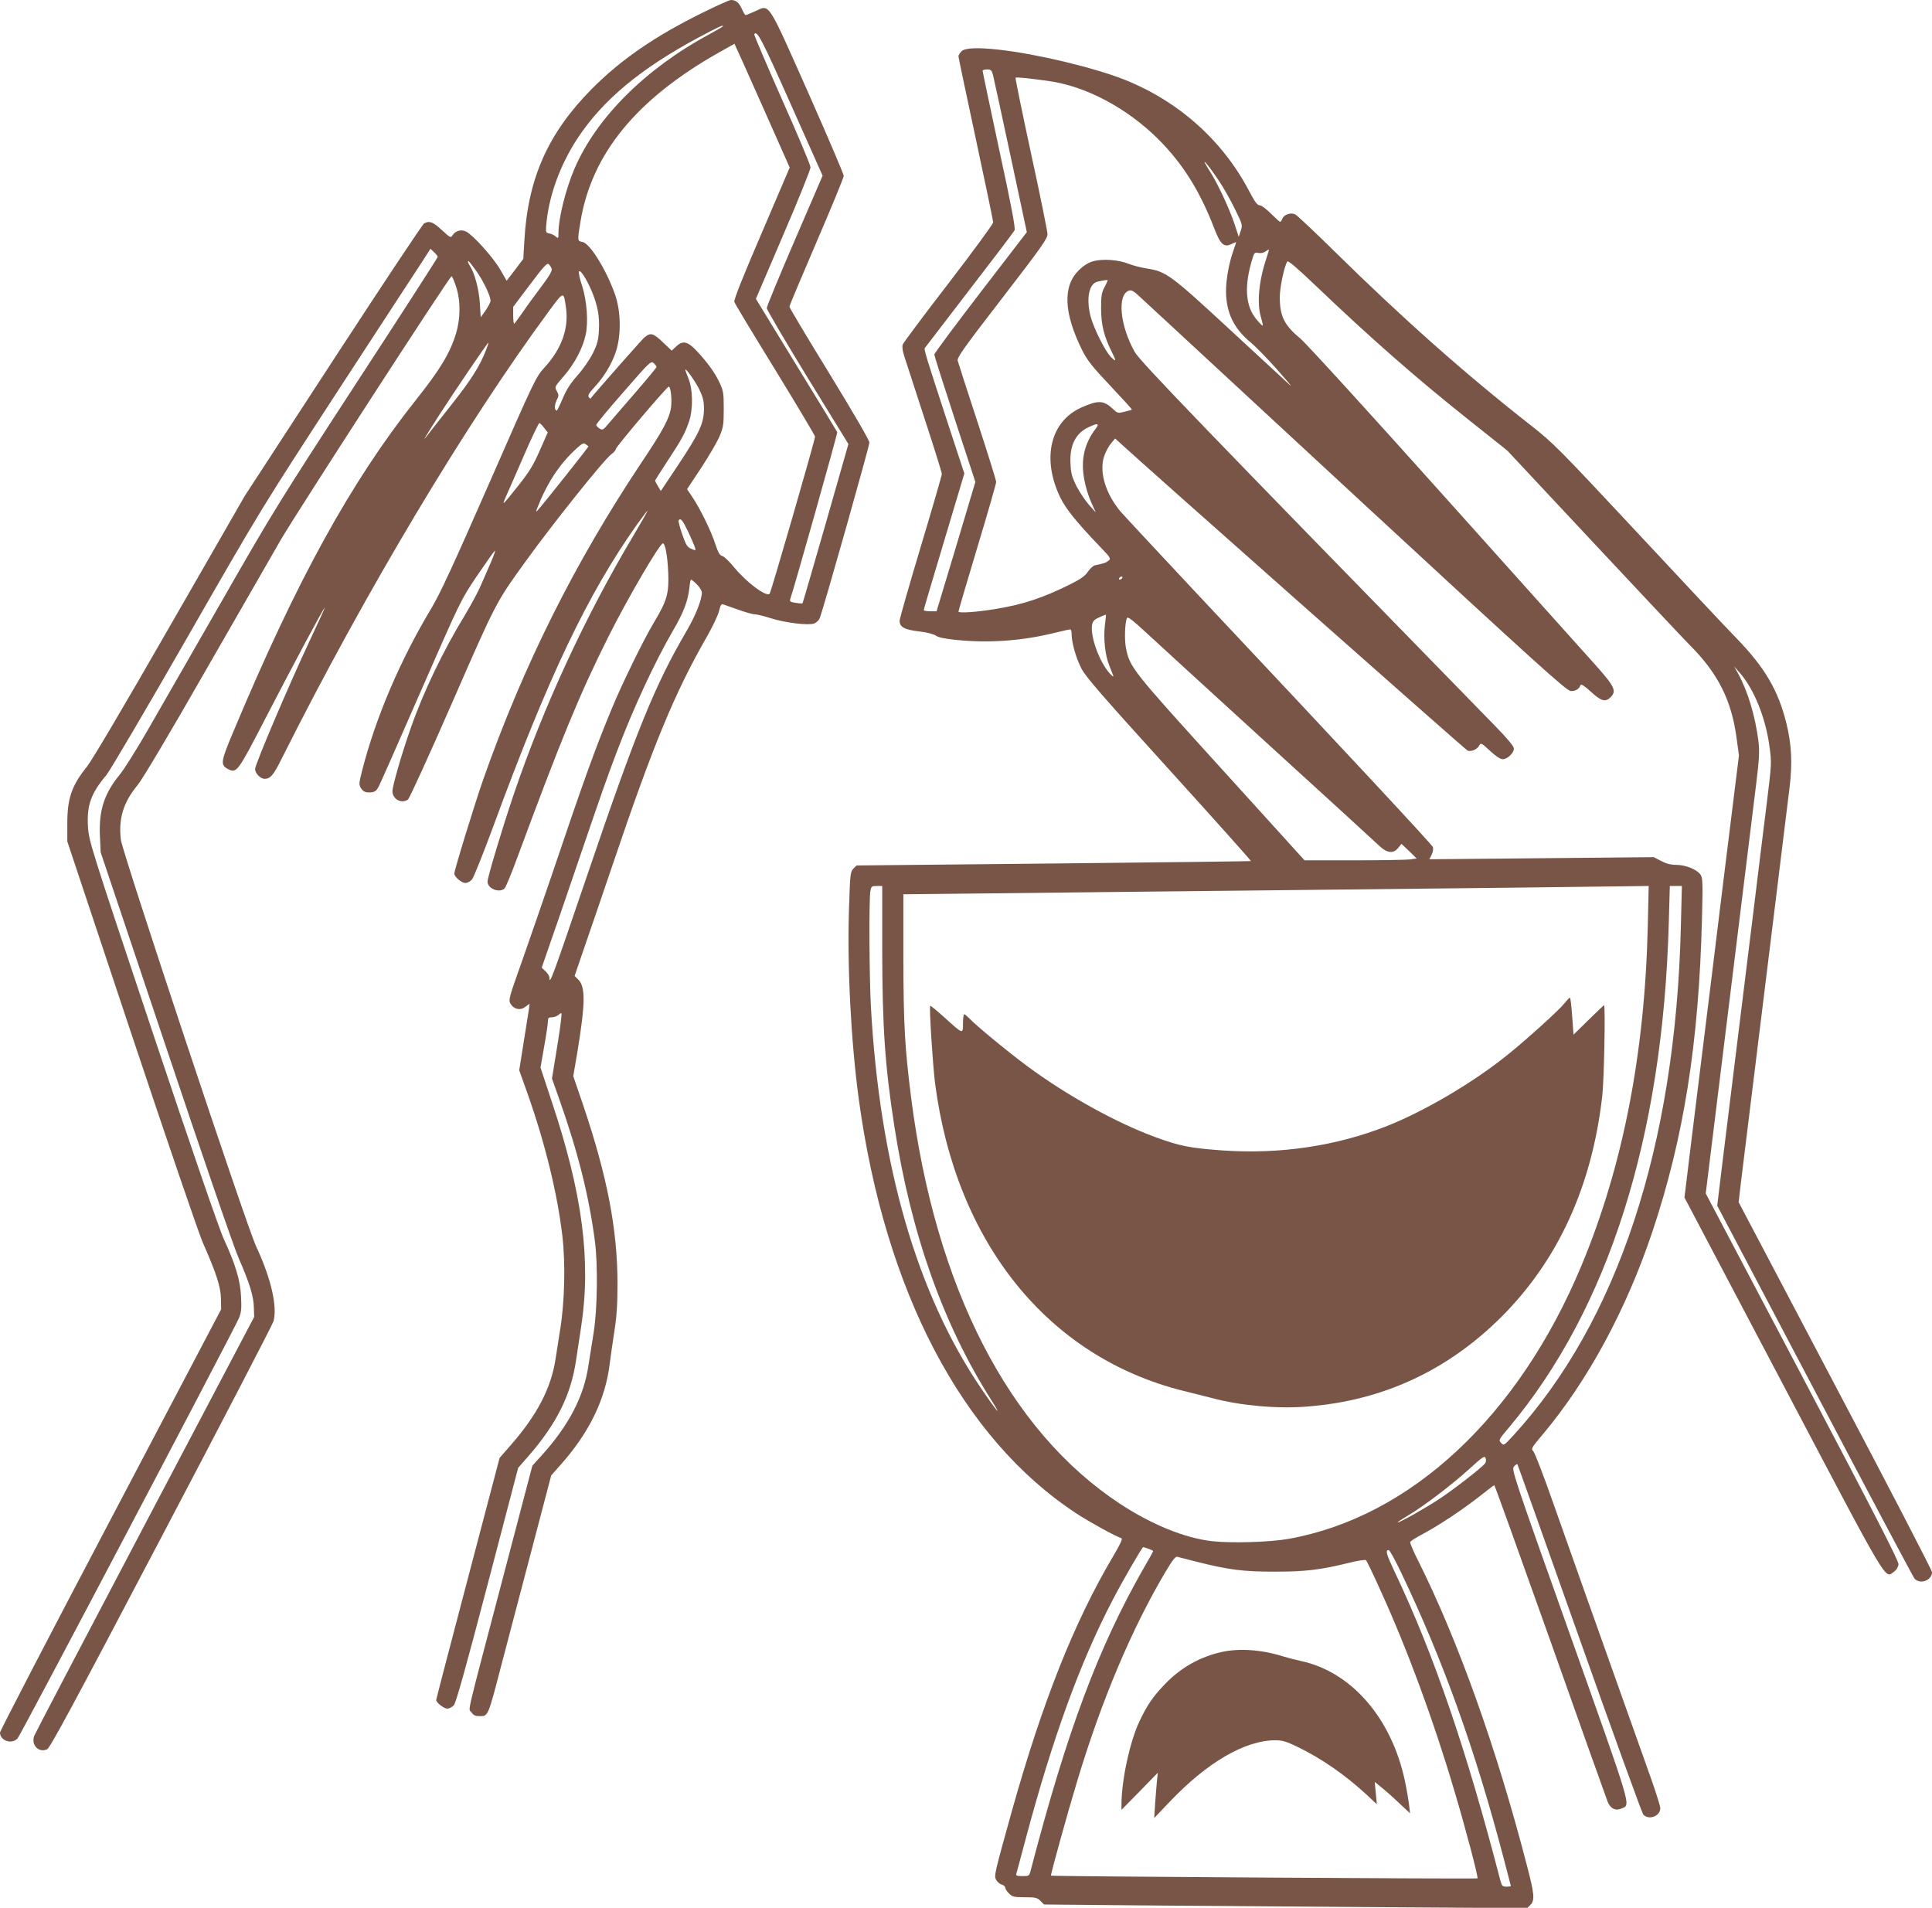
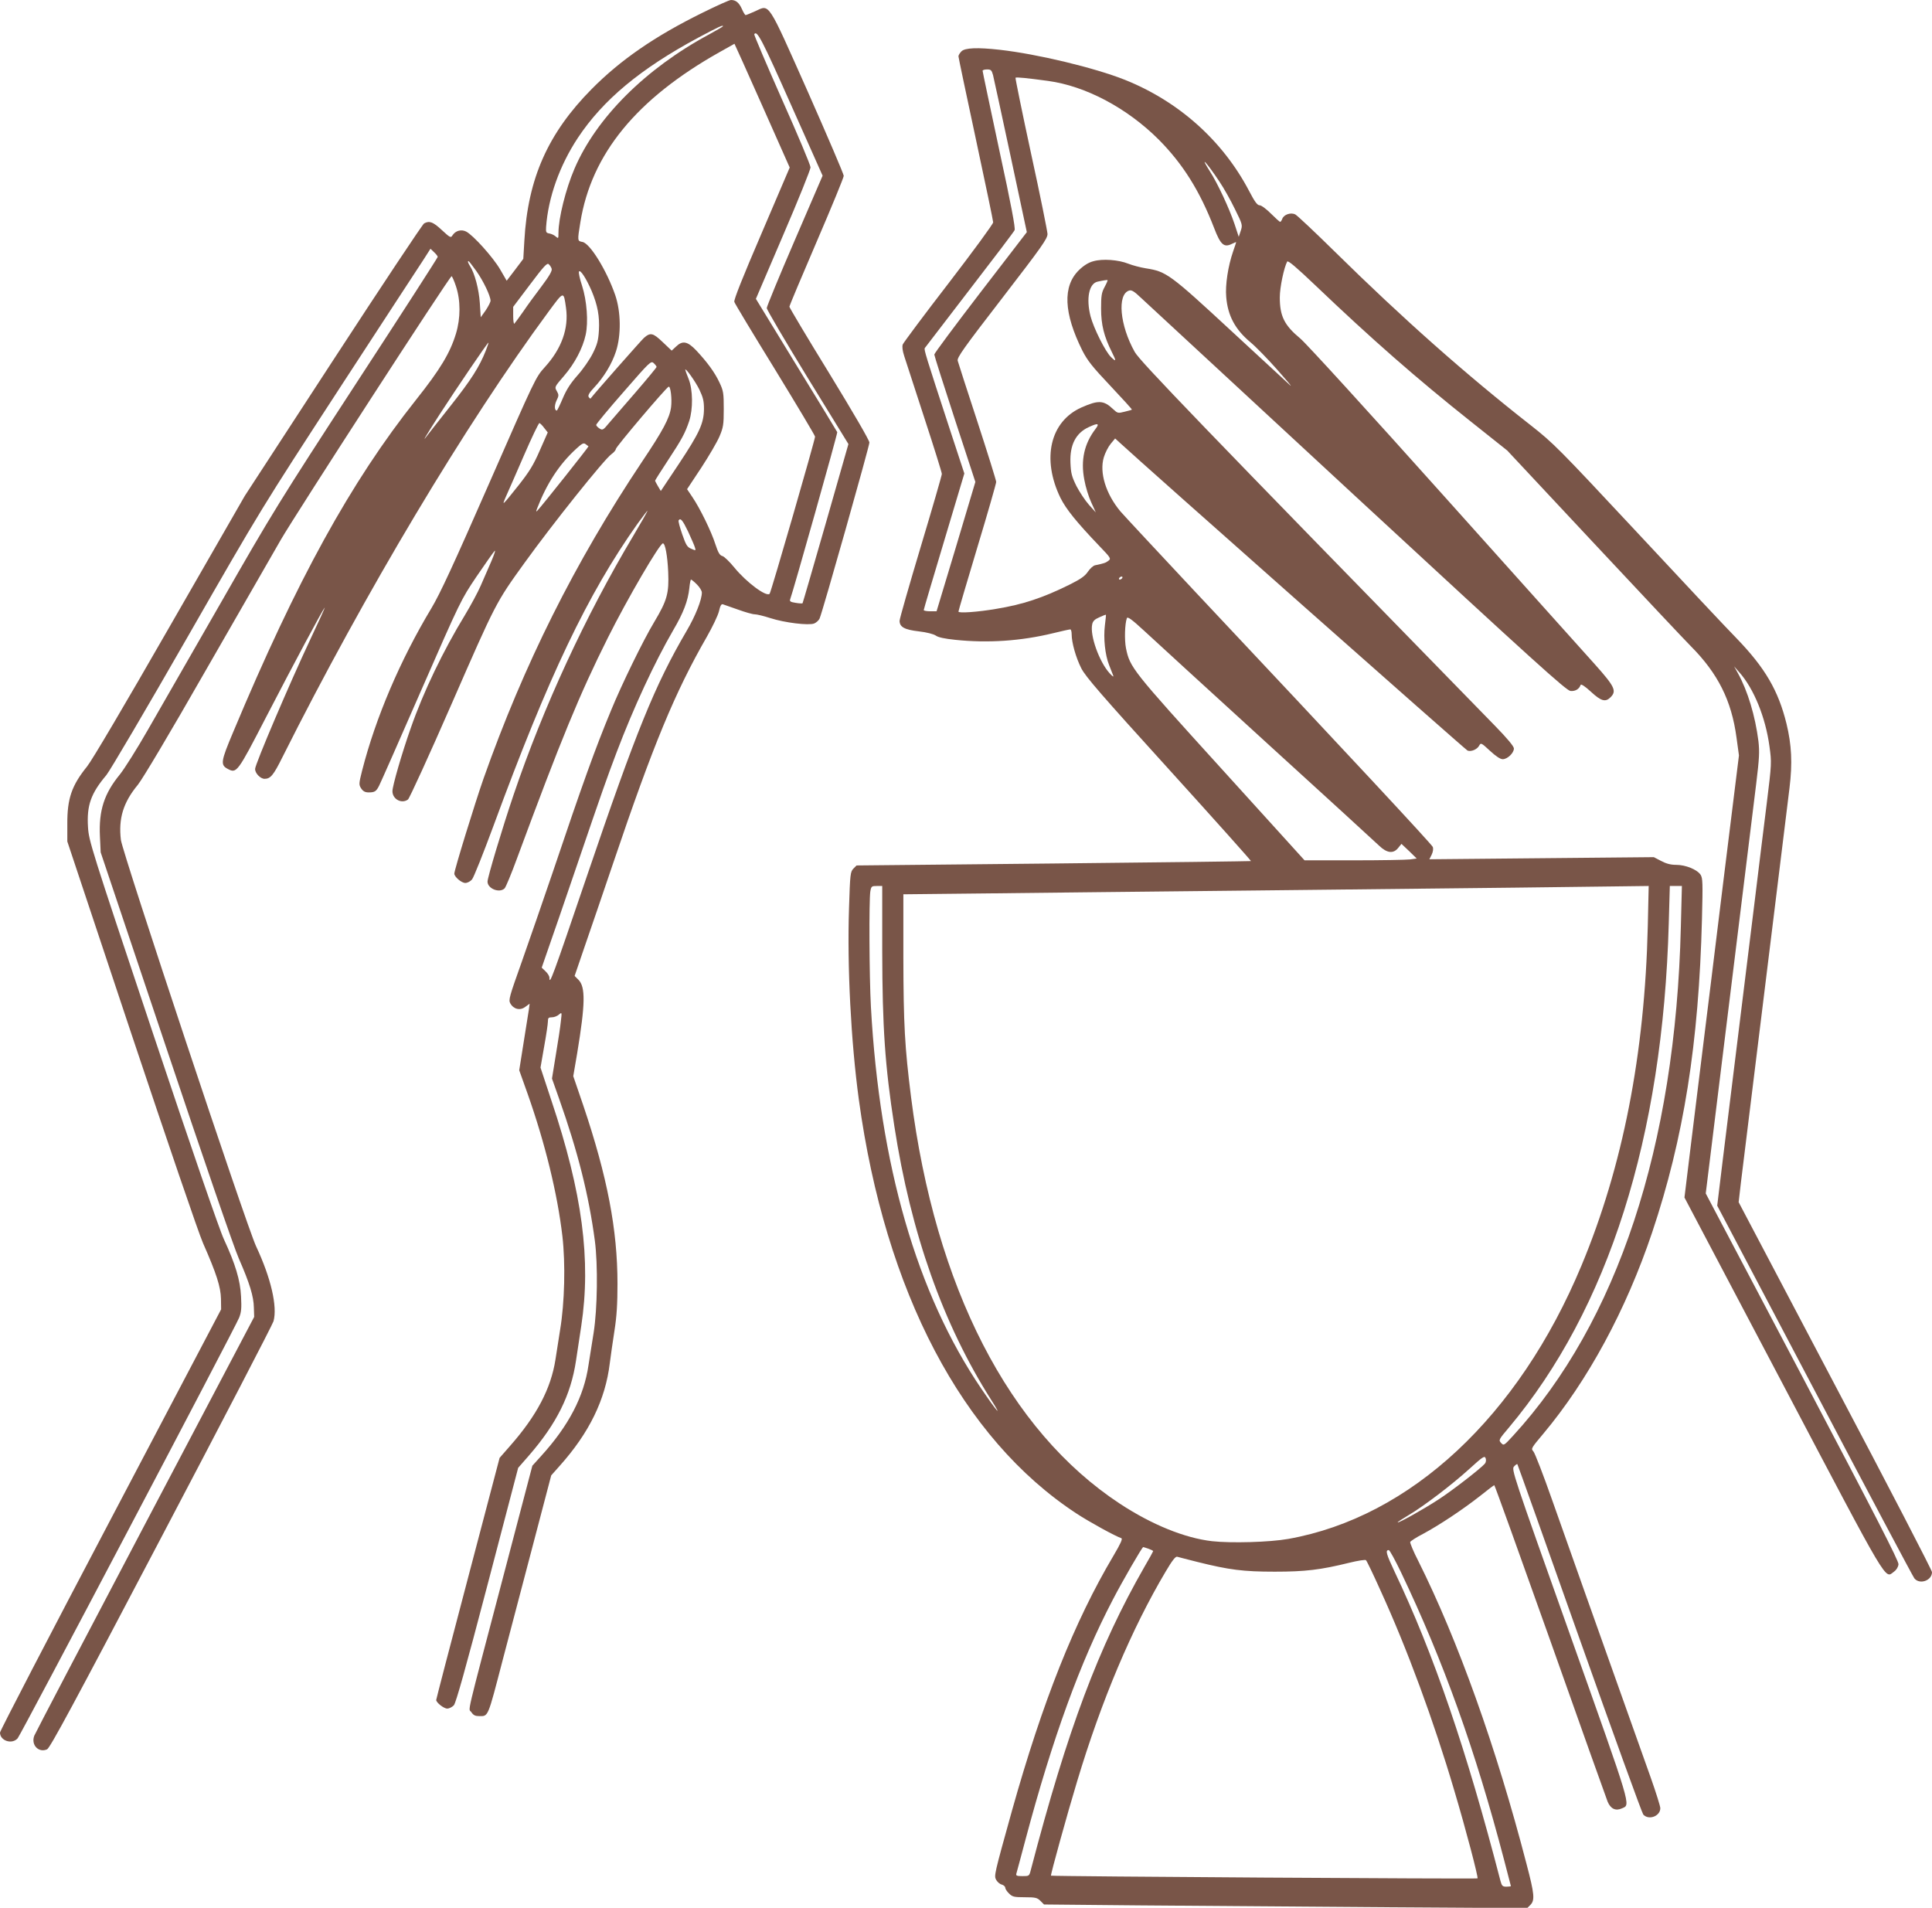
<svg xmlns="http://www.w3.org/2000/svg" version="1.0" width="1280pt" height="1264pt" viewBox="0 0 1280 1264" preserveAspectRatio="xMidYMid meet">
  <g transform="translate(0,1264) scale(0.1,-0.1)" fill="#795548" stroke="none">
    <path d="M4655 12556 c-317 -156 -544 -313 -735 -506 -289 -292 -423 -592 -446 -1005 l-7 -120 -55 -73 -55 -72 -44 76 c-47 80 -178 226 -225 250 -32 16 -70 6 -90 -25 -11 -18 -15 -17 -71 35 -58 54 -82 63 -117 44 -10 -5 -281 -413 -603 -907 l-585 -898 -496 -863 c-307 -535 -516 -889 -549 -930 -102 -126 -132 -213 -131 -382 l0 -115 423 -1270 c239 -715 446 -1323 476 -1391 90 -204 117 -290 119 -369 l1 -70 -732 -1392 c-403 -765 -733 -1401 -733 -1412 0 -54 79 -81 117 -38 21 24 1436 2711 1467 2786 15 38 17 64 13 141 -5 108 -38 216 -113 378 -28 58 -218 610 -471 1367 -413 1236 -424 1273 -430 1365 -9 144 19 223 122 345 23 28 264 437 535 910 493 860 494 860 1008 1650 284 435 535 821 560 858 l44 69 24 -23 c13 -12 24 -26 24 -31 0 -5 -242 -381 -539 -836 -509 -782 -558 -861 -893 -1447 -196 -341 -415 -723 -488 -850 -72 -126 -156 -259 -185 -295 -105 -128 -141 -239 -133 -411 l5 -106 431 -1284 c246 -735 453 -1338 485 -1409 71 -162 98 -250 99 -325 l2 -60 -724 -1375 c-398 -756 -728 -1386 -733 -1400 -23 -61 29 -115 85 -90 20 10 174 295 757 1405 403 766 737 1410 743 1431 27 98 -17 287 -115 496 -65 139 -884 2603 -896 2693 -17 141 15 248 112 365 32 40 207 333 451 760 220 382 443 771 496 863 99 171 1119 1747 1132 1747 3 0 17 -30 29 -67 31 -93 31 -211 0 -313 -39 -129 -105 -238 -264 -438 -433 -545 -791 -1196 -1212 -2202 -83 -197 -86 -218 -35 -245 58 -30 63 -24 252 342 188 363 375 712 389 727 5 5 -38 -89 -95 -210 -137 -291 -366 -828 -366 -859 0 -28 35 -65 63 -65 39 0 59 24 118 143 546 1089 1214 2207 1764 2953 102 138 99 137 115 24 19 -135 -29 -270 -140 -392 -61 -67 -64 -74 -369 -770 -238 -543 -325 -731 -383 -828 -207 -344 -370 -727 -459 -1076 -22 -87 -22 -93 -6 -118 13 -19 26 -26 50 -26 40 0 50 7 69 45 9 17 134 300 278 630 262 598 263 600 367 755 58 85 112 162 120 170 8 8 -2 -22 -21 -67 -20 -46 -52 -119 -71 -163 -19 -44 -66 -131 -104 -194 -144 -236 -276 -509 -360 -751 -58 -164 -121 -382 -121 -417 0 -53 61 -86 103 -55 9 6 141 294 292 640 291 666 290 664 481 929 186 258 527 685 575 719 16 11 29 27 29 34 0 14 333 407 350 413 13 5 23 -83 16 -136 -10 -72 -52 -152 -193 -362 -445 -667 -783 -1344 -1050 -2100 -56 -160 -193 -604 -193 -628 0 -21 47 -62 73 -62 13 0 33 10 44 23 11 12 75 173 143 357 365 992 623 1533 953 1999 37 51 67 90 67 87 0 -4 -43 -80 -96 -169 -315 -528 -593 -1128 -791 -1712 -74 -218 -173 -548 -173 -576 0 -47 79 -78 113 -45 8 8 45 97 82 198 293 792 414 1086 603 1464 129 258 343 624 364 624 15 0 30 -80 35 -190 6 -140 -7 -188 -92 -330 -73 -121 -217 -416 -288 -590 -104 -251 -184 -473 -388 -1078 -61 -180 -152 -441 -201 -581 -84 -236 -90 -256 -77 -279 22 -39 65 -49 99 -23 l29 21 -5 -38 c-3 -20 -19 -119 -35 -220 l-29 -183 56 -157 c115 -326 197 -659 230 -942 21 -183 15 -439 -15 -620 -11 -69 -25 -158 -31 -198 -30 -192 -124 -371 -300 -571 l-70 -80 -210 -798 c-116 -439 -210 -801 -210 -806 0 -17 50 -57 73 -57 13 0 33 10 44 22 14 17 76 237 223 798 l203 775 70 80 c186 214 279 403 313 629 8 56 24 160 35 231 66 437 7 882 -197 1491 l-73 221 24 138 c14 77 25 152 25 167 0 24 4 28 27 28 14 0 35 8 46 18 20 17 20 16 13 -43 -3 -33 -18 -132 -33 -221 l-26 -160 46 -130 c127 -359 198 -644 238 -944 21 -159 17 -452 -8 -610 -12 -74 -27 -171 -34 -214 -30 -208 -131 -402 -315 -604 l-57 -63 -187 -712 c-263 -1001 -237 -890 -217 -921 13 -20 26 -26 52 -26 61 0 55 -14 155 370 34 129 120 458 192 730 l130 495 56 63 c196 219 303 439 332 680 6 48 20 145 31 216 15 95 20 177 20 311 0 358 -67 708 -227 1182 l-66 193 26 152 c54 327 56 439 8 487 l-25 25 67 196 c37 107 122 355 188 550 266 787 410 1134 621 1501 37 65 73 140 80 168 9 39 16 51 27 47 8 -3 53 -19 100 -35 47 -17 96 -31 110 -31 14 0 60 -11 103 -25 96 -31 253 -50 291 -36 14 6 31 21 36 33 20 45 330 1142 330 1166 0 15 -108 200 -265 457 -146 237 -265 437 -265 443 0 6 81 199 180 429 99 230 180 427 180 438 0 11 -107 261 -237 555 -272 611 -252 580 -349 536 -31 -14 -60 -26 -64 -26 -4 0 -15 18 -25 41 -19 42 -40 59 -72 59 -11 0 -95 -38 -188 -84z m135 -90 c0 -2 -42 -27 -92 -54 -422 -227 -748 -553 -892 -890 -58 -135 -106 -328 -106 -425 0 -38 -1 -39 -18 -24 -10 9 -29 18 -42 20 -22 4 -24 8 -22 43 14 196 90 408 210 590 167 252 414 458 799 665 139 74 163 85 163 75z m451 -521 l209 -469 -185 -429 c-102 -236 -185 -438 -185 -448 0 -11 122 -218 270 -460 l271 -441 -150 -525 c-83 -289 -152 -527 -154 -530 -3 -2 -23 -1 -46 3 -33 5 -41 10 -36 23 19 50 316 1102 312 1108 -2 5 -124 205 -272 446 l-267 437 181 423 c100 232 181 434 181 448 0 15 -85 217 -189 450 -103 233 -186 428 -184 432 18 30 51 -34 244 -468z m-191 -5 l182 -410 -186 -435 c-126 -293 -185 -441 -181 -455 3 -11 125 -213 271 -450 145 -237 264 -436 264 -443 0 -21 -292 -1032 -301 -1041 -21 -23 -154 76 -234 174 -32 39 -67 73 -79 76 -17 4 -28 22 -46 77 -26 83 -102 239 -153 314 l-35 52 94 142 c51 78 106 172 121 208 25 59 28 78 28 181 0 105 -2 120 -28 175 -31 67 -81 135 -154 213 -58 61 -91 68 -135 25 l-28 -26 -60 57 c-64 61 -81 65 -124 27 -14 -12 -333 -373 -353 -401 -2 -2 -8 2 -13 10 -6 10 4 28 35 61 66 70 119 158 146 241 35 108 33 262 -5 373 -56 162 -166 342 -217 352 -34 6 -34 7 -14 130 73 453 372 818 923 1128 53 30 97 55 98 55 1 0 84 -185 184 -410z m-1894 -1096 c46 -65 93 -163 94 -196 0 -10 -15 -38 -32 -64 l-33 -46 -6 94 c-6 91 -34 198 -65 245 -14 23 -17 33 -10 33 3 0 26 -30 52 -66z m499 15 c4 -13 -15 -47 -67 -116 -41 -54 -96 -129 -122 -168 -27 -38 -53 -74 -58 -79 -4 -6 -8 17 -8 50 l0 61 111 147 c90 120 113 145 124 136 8 -7 17 -20 20 -31z m265 -147 c40 -96 53 -168 48 -261 -4 -67 -11 -93 -41 -153 -20 -40 -65 -105 -100 -144 -46 -52 -73 -93 -98 -152 -19 -45 -37 -82 -40 -82 -16 0 -17 34 -2 66 16 32 16 38 2 63 -16 27 -15 28 48 101 71 82 124 184 143 271 19 85 8 228 -24 327 -15 45 -24 87 -20 93 9 15 49 -48 84 -129z m-701 -394 c-42 -107 -97 -194 -234 -367 -77 -97 -148 -188 -158 -201 -37 -51 -1 10 86 145 110 170 317 475 323 475 2 0 -6 -24 -17 -52z m1131 -109 c0 -4 -62 -79 -137 -166 -76 -87 -156 -181 -179 -207 -37 -45 -42 -48 -62 -35 -12 8 -22 18 -22 24 0 6 81 104 181 218 175 201 182 208 200 191 10 -9 19 -21 19 -25z m283 -149 c25 -53 31 -76 31 -130 -1 -95 -30 -158 -166 -363 l-120 -180 -19 32 c-10 17 -19 34 -19 36 0 3 38 63 84 133 93 141 115 182 142 262 26 79 25 208 -4 280 -12 30 -22 57 -22 60 0 17 67 -77 93 -130z m-1027 -256 l23 -29 -53 -120 c-42 -97 -70 -141 -140 -230 -112 -140 -112 -140 -84 -75 14 30 67 153 119 272 52 120 98 216 103 215 5 -2 20 -16 32 -33z m293 -121 c3 -2 -304 -389 -336 -423 -12 -13 -13 -12 -5 10 64 166 147 294 260 397 38 35 48 40 61 31 9 -7 18 -13 20 -15z m660 -565 c21 -46 42 -93 45 -105 7 -22 6 -22 -24 -9 -27 11 -35 24 -60 96 -16 46 -27 87 -24 92 12 19 26 3 63 -74z m58 -350 c18 -18 33 -42 33 -54 0 -47 -42 -154 -101 -254 -211 -361 -333 -662 -659 -1620 -232 -682 -250 -731 -250 -677 0 10 -12 29 -26 42 l-25 24 46 133 c26 73 109 315 185 538 171 502 199 580 265 755 113 298 252 597 376 811 67 114 97 193 106 277 3 31 8 57 11 57 4 0 21 -14 39 -32z" />
-     <path d="M6370 12300 c-11 -11 -20 -26 -20 -33 0 -7 52 -253 115 -547 63 -294 115 -543 115 -553 0 -11 -133 -192 -295 -403 -163 -211 -299 -394 -304 -406 -5 -15 -2 -41 10 -78 10 -30 70 -214 133 -409 64 -195 116 -362 116 -371 0 -9 -63 -227 -140 -483 -77 -257 -140 -477 -140 -490 0 -41 32 -59 127 -70 53 -6 98 -18 113 -28 16 -12 60 -21 128 -28 217 -23 437 -8 650 44 57 14 107 25 113 25 5 0 9 -15 9 -32 0 -56 28 -155 64 -226 28 -55 130 -173 581 -670 301 -332 545 -605 543 -607 -1 -1 -590 -9 -1308 -16 l-1305 -13 -21 -21 c-20 -21 -22 -35 -29 -261 -13 -387 13 -887 65 -1269 174 -1273 685 -2246 1441 -2742 85 -56 260 -152 298 -164 10 -4 -4 -35 -53 -118 -258 -435 -468 -963 -671 -1686 -119 -428 -120 -432 -105 -460 8 -14 24 -28 37 -31 13 -4 23 -13 23 -21 0 -7 11 -25 25 -38 22 -22 32 -25 104 -25 71 0 83 -3 104 -24 l24 -24 634 -6 c349 -3 1069 -8 1601 -12 l966 -6 21 21 c31 31 27 72 -25 270 -201 775 -455 1484 -718 2010 -32 62 -55 118 -53 125 3 6 41 31 86 54 108 58 264 162 376 250 50 40 92 72 95 72 3 0 169 -462 370 -1027 200 -566 372 -1047 381 -1070 20 -48 54 -63 95 -44 58 26 71 -18 -345 1153 -380 1068 -388 1093 -370 1112 10 11 20 18 22 15 2 -2 187 -521 411 -1154 224 -632 415 -1158 423 -1167 36 -40 113 -11 113 42 0 13 -29 105 -64 204 -36 100 -124 348 -196 551 -72 204 -180 507 -240 675 -59 168 -156 442 -216 610 -59 168 -115 313 -125 324 -17 18 -14 22 65 116 295 352 549 820 722 1335 209 623 309 1252 330 2077 6 238 5 270 -9 292 -23 35 -99 66 -162 66 -37 0 -66 8 -100 26 l-48 25 -744 -7 -743 -7 15 30 c9 19 12 38 8 51 -8 19 -543 594 -1578 1695 -247 264 -469 502 -493 530 -96 116 -139 256 -109 357 9 30 30 71 46 90 l29 35 34 -31 c142 -132 2288 -2032 2301 -2037 24 -9 64 8 77 33 11 20 14 19 71 -34 40 -37 69 -56 85 -56 31 0 74 41 74 71 0 14 -43 66 -128 153 -1957 2005 -2349 2412 -2384 2474 -99 176 -118 382 -37 407 16 5 33 -5 77 -47 31 -29 677 -627 1435 -1328 1182 -1093 1384 -1275 1412 -1278 32 -3 58 13 67 40 3 8 29 -9 67 -44 68 -63 97 -72 131 -38 42 42 29 70 -103 218 -68 75 -520 580 -1006 1122 -485 542 -911 1009 -946 1037 -106 88 -136 148 -136 273 0 67 28 198 49 237 6 9 62 -39 187 -158 373 -356 671 -617 1026 -899 l245 -195 575 -615 c316 -338 604 -644 640 -680 181 -182 271 -361 304 -608 l16 -117 -101 -815 c-55 -448 -118 -963 -141 -1145 -22 -181 -58 -474 -80 -649 l-39 -320 652 -1237 c712 -1352 674 -1288 736 -1242 17 12 28 31 30 49 2 22 -153 323 -637 1243 l-640 1214 34 276 c19 152 50 404 69 561 95 771 203 1647 231 1875 21 172 23 213 15 285 -21 166 -71 333 -136 450 l-25 45 35 -40 c96 -108 173 -298 199 -489 15 -109 15 -112 -18 -380 -19 -149 -54 -437 -79 -641 -50 -408 -156 -1266 -213 -1726 l-36 -297 644 -1222 c354 -673 652 -1234 662 -1247 35 -44 117 -15 117 41 0 12 -288 568 -641 1236 l-640 1215 15 130 c17 142 114 928 231 1875 41 333 82 666 91 740 20 164 14 285 -20 425 -54 220 -142 370 -329 564 -68 69 -367 388 -665 708 -518 555 -550 587 -700 705 -428 335 -846 705 -1302 1154 -129 127 -246 237 -258 243 -30 16 -78 -1 -87 -30 -4 -10 -10 -19 -14 -19 -3 0 -31 25 -61 55 -30 30 -63 55 -75 55 -15 0 -32 23 -69 94 -175 334 -466 594 -823 737 -201 80 -580 171 -828 199 -150 17 -232 13 -255 -10z m209 -157 c5 -21 58 -264 117 -540 l107 -501 -307 -399 c-168 -219 -306 -404 -306 -412 0 -7 61 -200 136 -429 l136 -415 -128 -429 -129 -428 -42 0 c-24 0 -43 4 -43 8 0 5 61 210 135 457 l134 448 -94 286 c-164 501 -174 534 -168 545 4 6 137 179 296 386 159 206 294 384 299 395 6 14 -22 165 -102 533 -60 282 -110 517 -110 523 0 5 13 9 30 9 25 0 30 -5 39 -37z m364 -39 c250 -34 523 -179 733 -388 161 -162 273 -341 368 -587 42 -110 65 -131 117 -105 16 8 29 13 29 12 0 -2 -9 -29 -20 -61 -34 -98 -53 -223 -46 -302 10 -124 59 -216 161 -301 34 -28 112 -108 175 -179 62 -70 103 -118 89 -107 -13 12 -190 176 -394 364 -404 374 -428 391 -562 412 -38 6 -90 20 -118 31 -65 26 -171 34 -232 16 -31 -8 -63 -28 -94 -58 -110 -107 -102 -285 22 -534 35 -68 66 -107 187 -235 79 -84 143 -154 141 -156 -2 -2 -24 -8 -49 -14 -43 -11 -46 -10 -75 17 -63 60 -98 61 -211 11 -207 -93 -264 -340 -138 -599 37 -74 105 -159 258 -319 75 -78 78 -83 60 -97 -18 -14 -30 -18 -88 -30 -13 -2 -34 -22 -48 -42 -19 -29 -47 -49 -119 -85 -179 -89 -312 -133 -489 -162 -122 -21 -250 -30 -250 -18 0 5 56 196 125 425 69 228 125 424 125 434 0 10 -56 189 -124 398 -69 209 -127 391 -131 405 -5 21 38 82 295 415 265 344 300 394 300 425 -1 19 -49 259 -109 533 -59 273 -105 499 -103 502 5 5 75 -2 215 -21z m1136 -667 c29 -43 75 -125 103 -183 50 -101 51 -105 38 -144 l-13 -39 -28 85 c-35 104 -112 269 -162 347 -74 116 -24 63 62 -66z m310 -512 c-49 -147 -63 -297 -34 -390 8 -27 13 -51 11 -53 -2 -1 -20 16 -40 40 -77 90 -85 228 -25 415 9 28 14 32 37 27 16 -3 35 1 47 10 11 8 21 14 22 12 1 -1 -7 -28 -18 -61z m-1071 -187 c-20 -37 -23 -58 -23 -143 0 -106 19 -183 71 -287 31 -62 30 -68 -5 -34 -37 35 -116 193 -136 271 -30 118 -10 217 47 229 41 9 63 12 66 10 2 -1 -7 -22 -20 -46z m-60 -940 c-75 -98 -99 -208 -74 -337 8 -46 29 -114 46 -150 l30 -66 -45 50 c-25 28 -62 84 -83 124 -32 65 -37 86 -40 155 -5 119 36 198 123 237 60 28 71 24 43 -13z m177 -988 c-3 -5 -11 -10 -16 -10 -6 0 -7 5 -4 10 3 6 11 10 16 10 6 0 7 -4 4 -10z m-115 -315 c-10 -83 1 -193 28 -261 11 -27 23 -58 27 -69 5 -13 -4 -7 -24 15 -68 75 -131 250 -115 323 4 22 17 34 47 47 23 11 42 18 44 17 1 -1 -2 -34 -7 -72z m1070 -775 c388 -353 724 -661 747 -683 52 -50 95 -55 127 -14 l21 26 51 -48 50 -49 -44 -6 c-25 -3 -192 -6 -372 -6 l-327 0 -554 611 c-589 649 -603 667 -629 794 -11 55 -8 162 6 200 5 11 34 -10 113 -83 58 -54 423 -388 811 -742z m-2545 -1383 c1 -503 18 -757 80 -1157 110 -712 323 -1313 642 -1815 80 -126 38 -78 -66 75 -427 629 -673 1482 -731 2530 -11 203 -13 703 -4 763 6 35 9 37 43 37 l36 0 0 -433z m5072 166 c-20 -848 -166 -1592 -439 -2247 -417 -1001 -1133 -1668 -1943 -1812 -125 -22 -377 -29 -505 -15 -181 21 -398 109 -610 248 -736 484 -1224 1434 -1384 2694 -42 333 -50 481 -51 924 l0 420 570 6 c314 4 1099 12 1745 19 646 7 1429 16 1740 19 311 4 637 8 724 9 l159 2 -6 -267z m219 -5 c-35 -1451 -421 -2618 -1112 -3371 -60 -65 -61 -66 -79 -47 -17 19 -16 22 52 102 658 784 1020 1923 1059 3341 l7 247 40 0 40 0 -7 -272z m-1298 -3555 c-26 -31 -218 -180 -308 -238 -101 -66 -270 -160 -270 -151 0 3 33 24 73 48 101 60 284 199 402 306 90 82 101 89 108 70 4 -12 2 -26 -5 -35z m-2229 -564 c17 -6 31 -13 31 -16 0 -2 -26 -50 -59 -106 -302 -527 -509 -1078 -751 -2004 -11 -43 -11 -43 -56 -43 -38 0 -45 3 -40 18 3 9 30 111 61 227 179 671 362 1174 577 1585 63 122 195 350 202 350 2 0 17 -5 35 -11z m1673 -156 c281 -588 492 -1177 682 -1902 25 -95 46 -175 46 -177 0 -2 -13 -4 -30 -4 -25 0 -30 5 -39 38 -224 865 -441 1501 -701 2048 -56 119 -63 144 -39 144 6 0 42 -66 81 -147z m-1347 68 c209 -52 302 -64 510 -64 203 0 303 12 494 59 57 14 107 22 111 17 5 -4 48 -93 95 -198 178 -389 354 -867 490 -1328 77 -258 160 -575 154 -582 -5 -5 -2821 13 -2826 18 -4 4 108 410 173 624 162 539 363 1014 587 1391 43 73 65 101 76 98 9 -3 70 -18 136 -35z" />
-     <path d="M10367 5995 c-37 -47 -248 -238 -377 -342 -226 -183 -548 -373 -800 -473 -336 -133 -712 -189 -1092 -162 -218 16 -282 29 -443 88 -258 94 -590 278 -850 471 -126 93 -343 272 -384 317 -14 14 -28 26 -33 26 -4 0 -8 -27 -8 -60 0 -74 2 -74 -124 40 -49 44 -91 79 -93 76 -8 -7 17 -393 32 -513 138 -1057 749 -1815 1645 -2038 74 -18 162 -41 195 -49 184 -49 430 -71 625 -55 498 38 929 237 1286 593 376 375 600 864 669 1461 13 111 22 605 12 605 -2 0 -48 -44 -102 -97 l-100 -98 -9 123 c-5 67 -11 122 -15 122 -3 0 -19 -16 -34 -35z" />
-     <path d="M8095 1695 c-143 -31 -273 -104 -377 -213 -81 -84 -119 -141 -170 -249 -63 -134 -118 -391 -118 -549 l0 -35 121 123 120 123 -6 -55 c-3 -30 -8 -98 -12 -150 l-6 -95 103 108 c248 261 499 407 700 407 45 0 72 -8 141 -41 162 -78 318 -186 458 -315 l73 -68 -7 74 -7 74 43 -35 c24 -19 77 -65 117 -104 l74 -69 -7 59 c-4 33 -16 103 -27 155 -88 416 -354 723 -688 795 -41 9 -95 23 -120 31 -139 44 -289 55 -405 29z" />
+     <path d="M6370 12300 c-11 -11 -20 -26 -20 -33 0 -7 52 -253 115 -547 63 -294 115 -543 115 -553 0 -11 -133 -192 -295 -403 -163 -211 -299 -394 -304 -406 -5 -15 -2 -41 10 -78 10 -30 70 -214 133 -409 64 -195 116 -362 116 -371 0 -9 -63 -227 -140 -483 -77 -257 -140 -477 -140 -490 0 -41 32 -59 127 -70 53 -6 98 -18 113 -28 16 -12 60 -21 128 -28 217 -23 437 -8 650 44 57 14 107 25 113 25 5 0 9 -15 9 -32 0 -56 28 -155 64 -226 28 -55 130 -173 581 -670 301 -332 545 -605 543 -607 -1 -1 -590 -9 -1308 -16 l-1305 -13 -21 -21 c-20 -21 -22 -35 -29 -261 -13 -387 13 -887 65 -1269 174 -1273 685 -2246 1441 -2742 85 -56 260 -152 298 -164 10 -4 -4 -35 -53 -118 -258 -435 -468 -963 -671 -1686 -119 -428 -120 -432 -105 -460 8 -14 24 -28 37 -31 13 -4 23 -13 23 -21 0 -7 11 -25 25 -38 22 -22 32 -25 104 -25 71 0 83 -3 104 -24 l24 -24 634 -6 c349 -3 1069 -8 1601 -12 l966 -6 21 21 c31 31 27 72 -25 270 -201 775 -455 1484 -718 2010 -32 62 -55 118 -53 125 3 6 41 31 86 54 108 58 264 162 376 250 50 40 92 72 95 72 3 0 169 -462 370 -1027 200 -566 372 -1047 381 -1070 20 -48 54 -63 95 -44 58 26 71 -18 -345 1153 -380 1068 -388 1093 -370 1112 10 11 20 18 22 15 2 -2 187 -521 411 -1154 224 -632 415 -1158 423 -1167 36 -40 113 -11 113 42 0 13 -29 105 -64 204 -36 100 -124 348 -196 551 -72 204 -180 507 -240 675 -59 168 -156 442 -216 610 -59 168 -115 313 -125 324 -17 18 -14 22 65 116 295 352 549 820 722 1335 209 623 309 1252 330 2077 6 238 5 270 -9 292 -23 35 -99 66 -162 66 -37 0 -66 8 -100 26 l-48 25 -744 -7 -743 -7 15 30 c9 19 12 38 8 51 -8 19 -543 594 -1578 1695 -247 264 -469 502 -493 530 -96 116 -139 256 -109 357 9 30 30 71 46 90 l29 35 34 -31 c142 -132 2288 -2032 2301 -2037 24 -9 64 8 77 33 11 20 14 19 71 -34 40 -37 69 -56 85 -56 31 0 74 41 74 71 0 14 -43 66 -128 153 -1957 2005 -2349 2412 -2384 2474 -99 176 -118 382 -37 407 16 5 33 -5 77 -47 31 -29 677 -627 1435 -1328 1182 -1093 1384 -1275 1412 -1278 32 -3 58 13 67 40 3 8 29 -9 67 -44 68 -63 97 -72 131 -38 42 42 29 70 -103 218 -68 75 -520 580 -1006 1122 -485 542 -911 1009 -946 1037 -106 88 -136 148 -136 273 0 67 28 198 49 237 6 9 62 -39 187 -158 373 -356 671 -617 1026 -899 l245 -195 575 -615 c316 -338 604 -644 640 -680 181 -182 271 -361 304 -608 l16 -117 -101 -815 c-55 -448 -118 -963 -141 -1145 -22 -181 -58 -474 -80 -649 l-39 -320 652 -1237 c712 -1352 674 -1288 736 -1242 17 12 28 31 30 49 2 22 -153 323 -637 1243 l-640 1214 34 276 c19 152 50 404 69 561 95 771 203 1647 231 1875 21 172 23 213 15 285 -21 166 -71 333 -136 450 l-25 45 35 -40 c96 -108 173 -298 199 -489 15 -109 15 -112 -18 -380 -19 -149 -54 -437 -79 -641 -50 -408 -156 -1266 -213 -1726 l-36 -297 644 -1222 c354 -673 652 -1234 662 -1247 35 -44 117 -15 117 41 0 12 -288 568 -641 1236 l-640 1215 15 130 c17 142 114 928 231 1875 41 333 82 666 91 740 20 164 14 285 -20 425 -54 220 -142 370 -329 564 -68 69 -367 388 -665 708 -518 555 -550 587 -700 705 -428 335 -846 705 -1302 1154 -129 127 -246 237 -258 243 -30 16 -78 -1 -87 -30 -4 -10 -10 -19 -14 -19 -3 0 -31 25 -61 55 -30 30 -63 55 -75 55 -15 0 -32 23 -69 94 -175 334 -466 594 -823 737 -201 80 -580 171 -828 199 -150 17 -232 13 -255 -10z m209 -157 c5 -21 58 -264 117 -540 l107 -501 -307 -399 c-168 -219 -306 -404 -306 -412 0 -7 61 -200 136 -429 l136 -415 -128 -429 -129 -428 -42 0 c-24 0 -43 4 -43 8 0 5 61 210 135 457 l134 448 -94 286 c-164 501 -174 534 -168 545 4 6 137 179 296 386 159 206 294 384 299 395 6 14 -22 165 -102 533 -60 282 -110 517 -110 523 0 5 13 9 30 9 25 0 30 -5 39 -37z m364 -39 c250 -34 523 -179 733 -388 161 -162 273 -341 368 -587 42 -110 65 -131 117 -105 16 8 29 13 29 12 0 -2 -9 -29 -20 -61 -34 -98 -53 -223 -46 -302 10 -124 59 -216 161 -301 34 -28 112 -108 175 -179 62 -70 103 -118 89 -107 -13 12 -190 176 -394 364 -404 374 -428 391 -562 412 -38 6 -90 20 -118 31 -65 26 -171 34 -232 16 -31 -8 -63 -28 -94 -58 -110 -107 -102 -285 22 -534 35 -68 66 -107 187 -235 79 -84 143 -154 141 -156 -2 -2 -24 -8 -49 -14 -43 -11 -46 -10 -75 17 -63 60 -98 61 -211 11 -207 -93 -264 -340 -138 -599 37 -74 105 -159 258 -319 75 -78 78 -83 60 -97 -18 -14 -30 -18 -88 -30 -13 -2 -34 -22 -48 -42 -19 -29 -47 -49 -119 -85 -179 -89 -312 -133 -489 -162 -122 -21 -250 -30 -250 -18 0 5 56 196 125 425 69 228 125 424 125 434 0 10 -56 189 -124 398 -69 209 -127 391 -131 405 -5 21 38 82 295 415 265 344 300 394 300 425 -1 19 -49 259 -109 533 -59 273 -105 499 -103 502 5 5 75 -2 215 -21z m1136 -667 c29 -43 75 -125 103 -183 50 -101 51 -105 38 -144 l-13 -39 -28 85 c-35 104 -112 269 -162 347 -74 116 -24 63 62 -66z m310 -512 z m-1071 -187 c-20 -37 -23 -58 -23 -143 0 -106 19 -183 71 -287 31 -62 30 -68 -5 -34 -37 35 -116 193 -136 271 -30 118 -10 217 47 229 41 9 63 12 66 10 2 -1 -7 -22 -20 -46z m-60 -940 c-75 -98 -99 -208 -74 -337 8 -46 29 -114 46 -150 l30 -66 -45 50 c-25 28 -62 84 -83 124 -32 65 -37 86 -40 155 -5 119 36 198 123 237 60 28 71 24 43 -13z m177 -988 c-3 -5 -11 -10 -16 -10 -6 0 -7 5 -4 10 3 6 11 10 16 10 6 0 7 -4 4 -10z m-115 -315 c-10 -83 1 -193 28 -261 11 -27 23 -58 27 -69 5 -13 -4 -7 -24 15 -68 75 -131 250 -115 323 4 22 17 34 47 47 23 11 42 18 44 17 1 -1 -2 -34 -7 -72z m1070 -775 c388 -353 724 -661 747 -683 52 -50 95 -55 127 -14 l21 26 51 -48 50 -49 -44 -6 c-25 -3 -192 -6 -372 -6 l-327 0 -554 611 c-589 649 -603 667 -629 794 -11 55 -8 162 6 200 5 11 34 -10 113 -83 58 -54 423 -388 811 -742z m-2545 -1383 c1 -503 18 -757 80 -1157 110 -712 323 -1313 642 -1815 80 -126 38 -78 -66 75 -427 629 -673 1482 -731 2530 -11 203 -13 703 -4 763 6 35 9 37 43 37 l36 0 0 -433z m5072 166 c-20 -848 -166 -1592 -439 -2247 -417 -1001 -1133 -1668 -1943 -1812 -125 -22 -377 -29 -505 -15 -181 21 -398 109 -610 248 -736 484 -1224 1434 -1384 2694 -42 333 -50 481 -51 924 l0 420 570 6 c314 4 1099 12 1745 19 646 7 1429 16 1740 19 311 4 637 8 724 9 l159 2 -6 -267z m219 -5 c-35 -1451 -421 -2618 -1112 -3371 -60 -65 -61 -66 -79 -47 -17 19 -16 22 52 102 658 784 1020 1923 1059 3341 l7 247 40 0 40 0 -7 -272z m-1298 -3555 c-26 -31 -218 -180 -308 -238 -101 -66 -270 -160 -270 -151 0 3 33 24 73 48 101 60 284 199 402 306 90 82 101 89 108 70 4 -12 2 -26 -5 -35z m-2229 -564 c17 -6 31 -13 31 -16 0 -2 -26 -50 -59 -106 -302 -527 -509 -1078 -751 -2004 -11 -43 -11 -43 -56 -43 -38 0 -45 3 -40 18 3 9 30 111 61 227 179 671 362 1174 577 1585 63 122 195 350 202 350 2 0 17 -5 35 -11z m1673 -156 c281 -588 492 -1177 682 -1902 25 -95 46 -175 46 -177 0 -2 -13 -4 -30 -4 -25 0 -30 5 -39 38 -224 865 -441 1501 -701 2048 -56 119 -63 144 -39 144 6 0 42 -66 81 -147z m-1347 68 c209 -52 302 -64 510 -64 203 0 303 12 494 59 57 14 107 22 111 17 5 -4 48 -93 95 -198 178 -389 354 -867 490 -1328 77 -258 160 -575 154 -582 -5 -5 -2821 13 -2826 18 -4 4 108 410 173 624 162 539 363 1014 587 1391 43 73 65 101 76 98 9 -3 70 -18 136 -35z" />
  </g>
</svg>